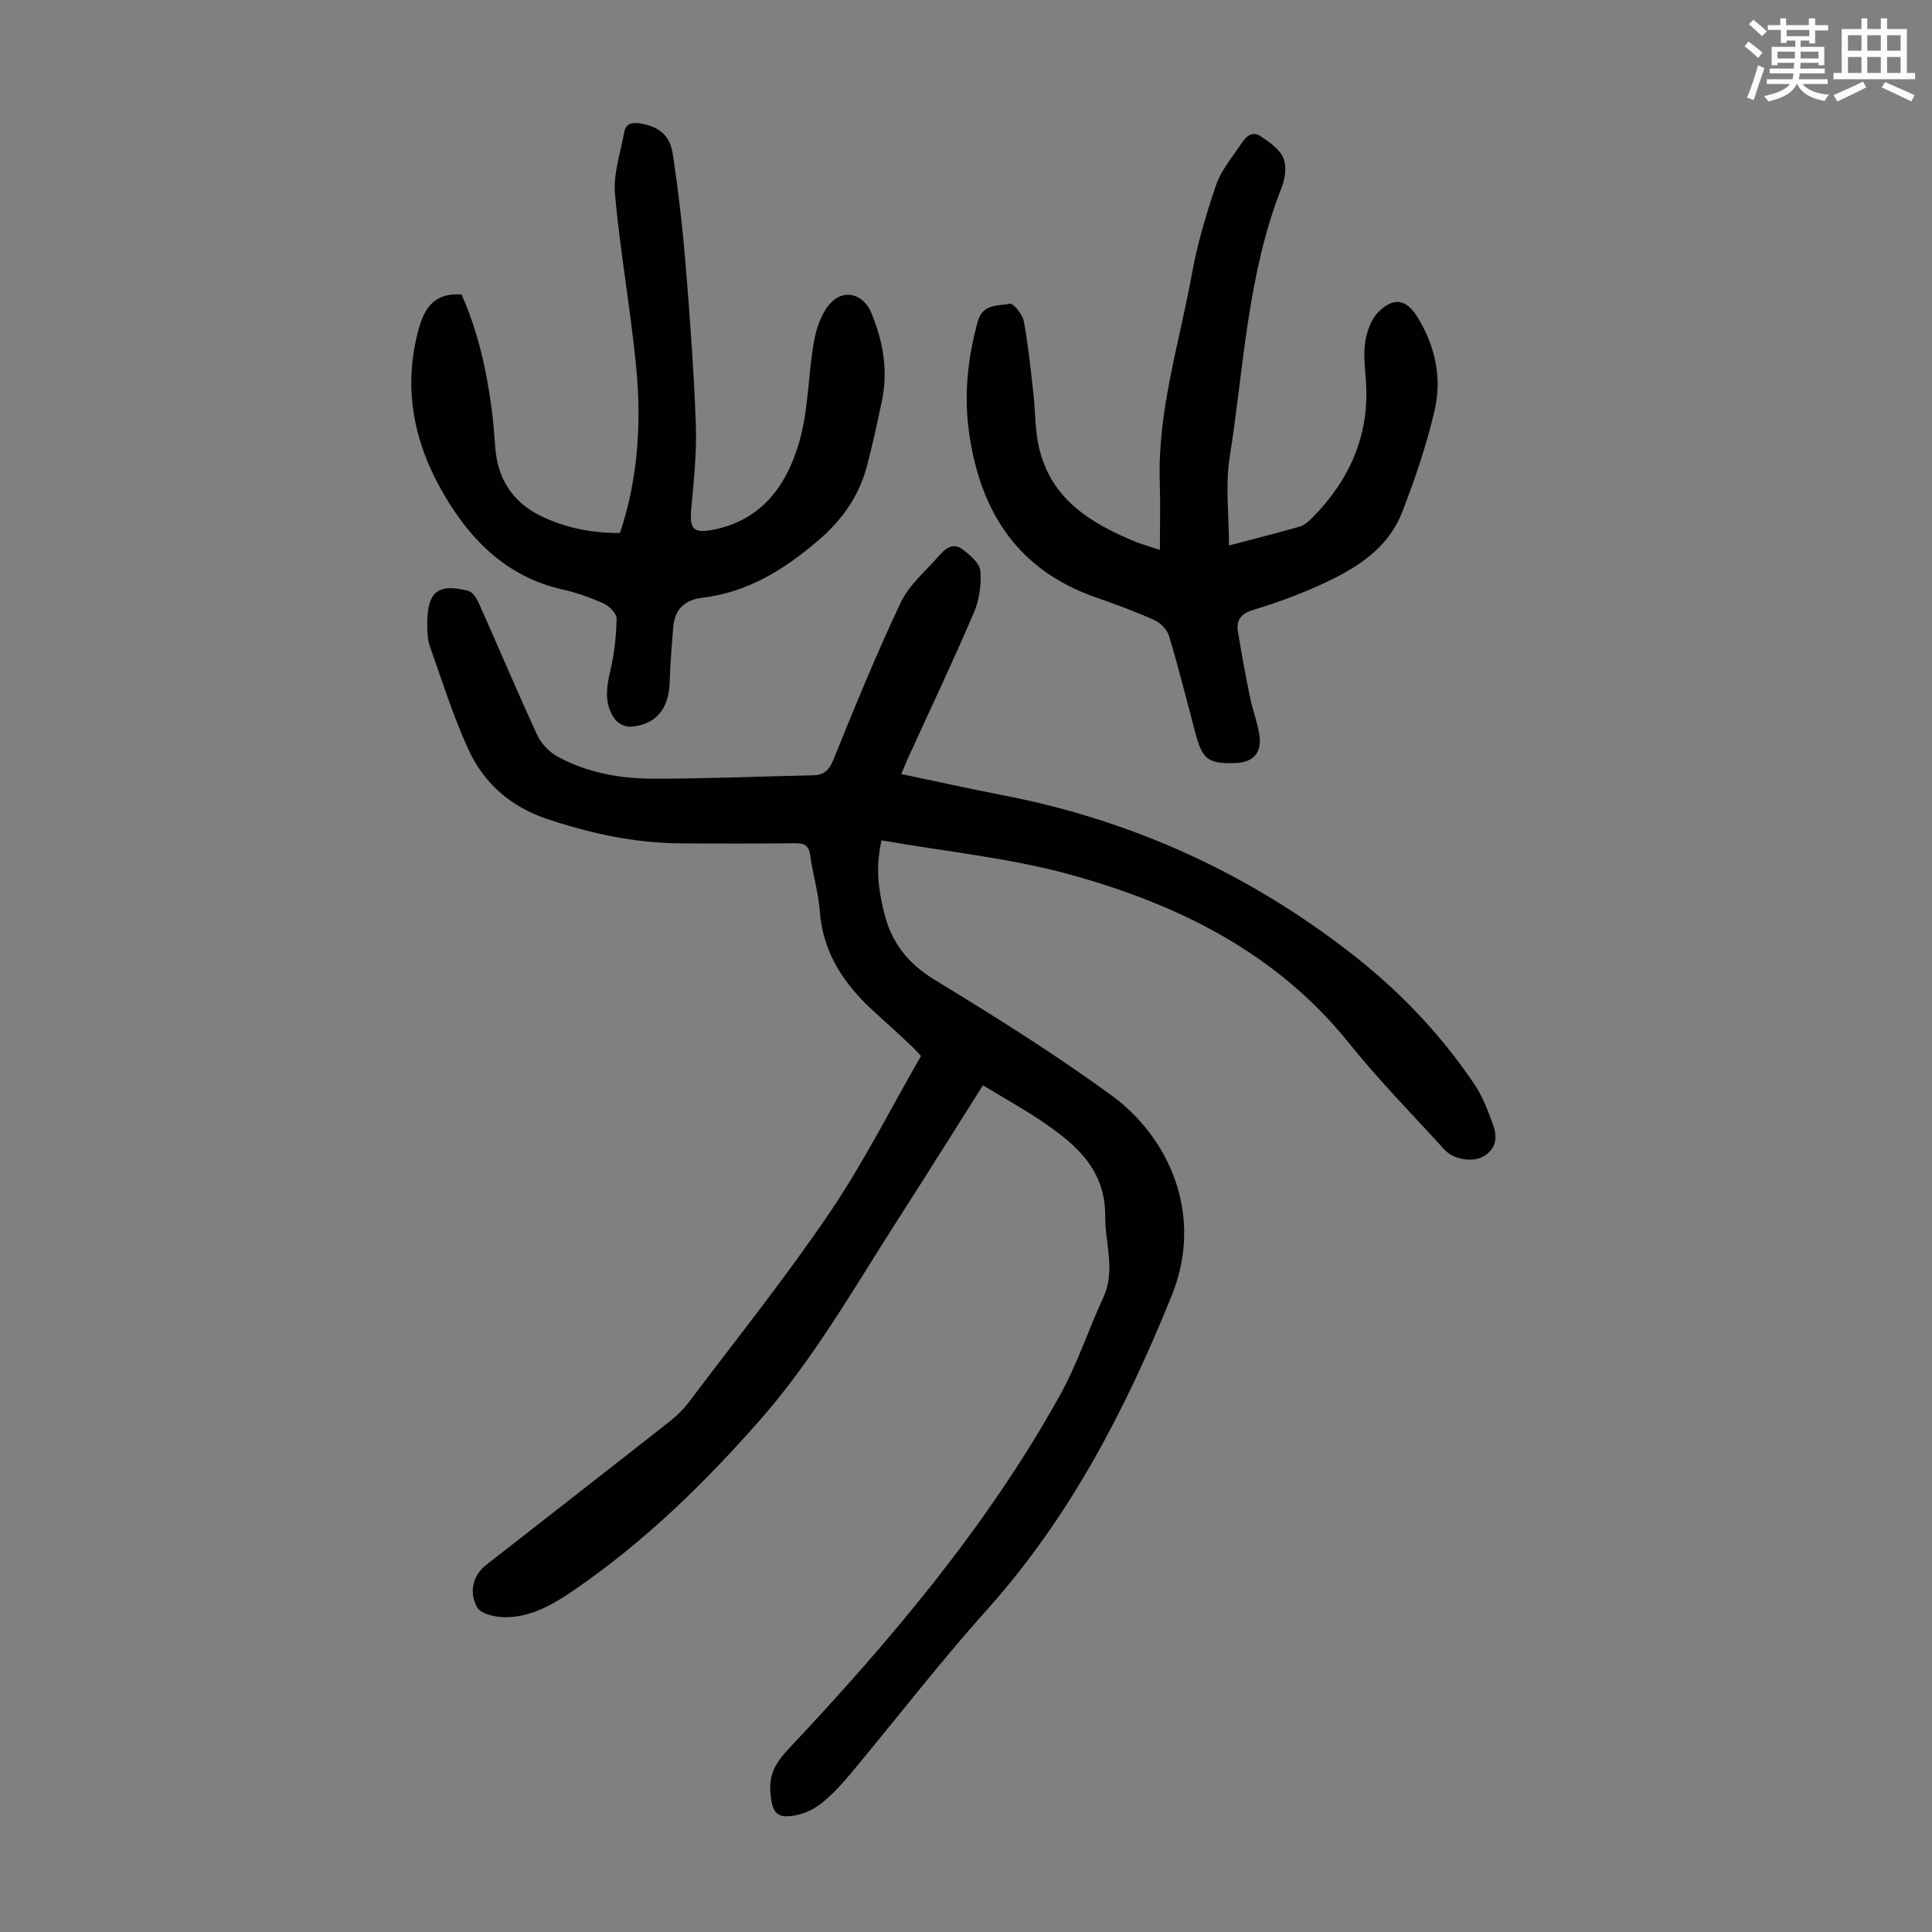
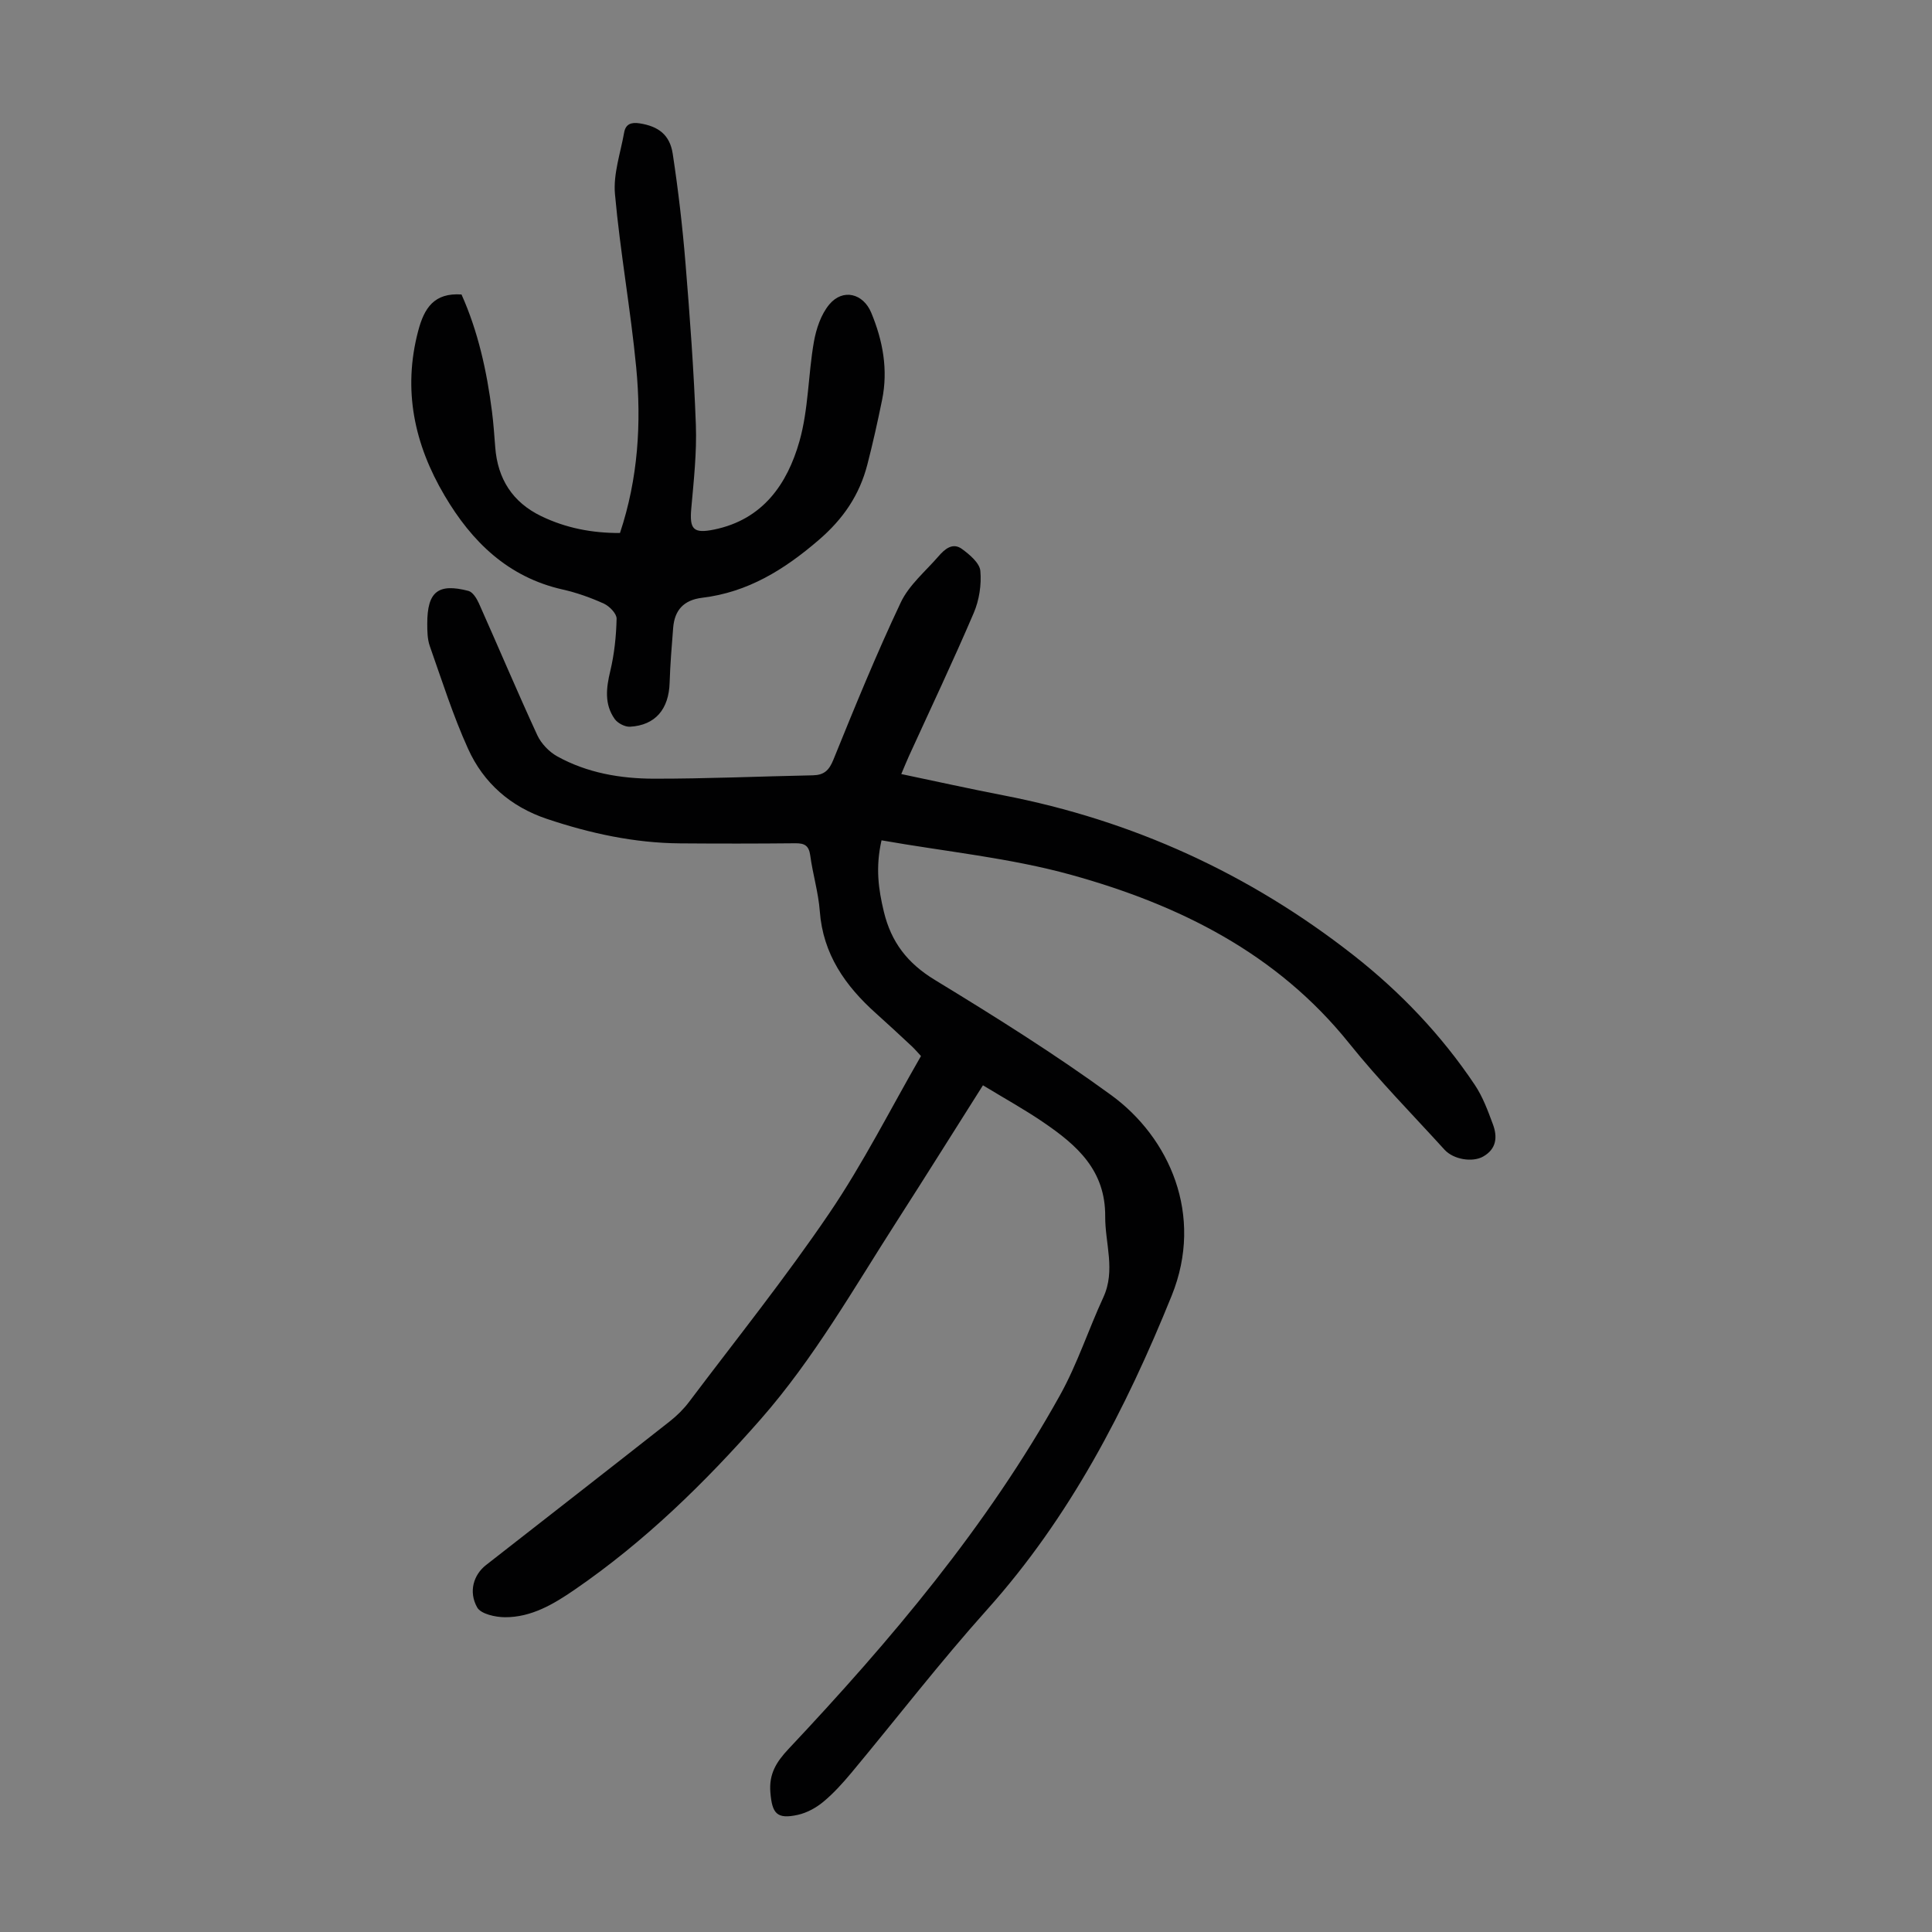
<svg xmlns="http://www.w3.org/2000/svg" enable-background="new 0 0 400 400" viewBox="0 0 400 400">
  <rect x="0" y="0" width="400" height="400" fill="#808080" stroke="none" />
-   <path d="m361.2 9.6.8-1c.9.7 1.9 1.4 2.9 2.3l-.9 1.1c-1-1-2-1.8-2.8-2.4zm.5 10.6c.9-2.1 1.6-4.3 2.3-6.7.4.2.8.4 1.3.6-.7 2.1-1.5 4.3-2.2 6.6zm.4-15.2.9-.9c1 .8 2 1.6 2.8 2.4l-1 1c-.9-.9-1.8-1.7-2.7-2.5zm12.5-1.2h1.2v1.4h2.7v1.1h-2.7v2.7h-1.2v-.6h-1.8v1.3h4.9v3.8h-1.2v-.5h-3.7c0 .4-.1.9-.1 1.2h5.1v1h-5.2c0 .5-.1.9-.2 1.2h6v1h-5.2c1.1 1.3 2.9 2 5.5 2.2-.4.4-.7.8-.9 1.3-2.9-.5-4.8-1.6-5.7-3.5h-.1c-.8 1.7-2.7 2.9-5.9 3.6-.2-.4-.6-.8-.9-1.1 2.8-.6 4.6-1.4 5.4-2.5h-4.8v-1h5.3c.1-.3.2-.7.2-1.2h-4.9v-1h5c0-.4 0-.8.1-1.2h-3.5v.5h-1.2v-3.8h4.9v-1.3h-1.8v.5h-1.2v-2.7h-2.7v-1h2.6v-1.4h1.2v1.4h4.7v-1.4zm-6.6 8.3h3.6c0-.4 0-.9 0-1.4h-3.6zm1.9-4.6h4.7v-1.3h-4.7zm6.6 3.2h-3.7v1.4h3.7z" fill="#fbfcfa" />
-   <path d="m385.3 3.8h1.3v2.2h2.8v-2.2h1.3v2.2h4.1v9.1h1.7v1.3h-16.9v-1.3h1.7v-9.1h4.1v-2.2zm.4 13.1.7 1.2c-1.8.9-3.8 1.9-6 2.9-.2-.4-.5-.8-.8-1.3 2.3-1 4.3-1.9 6.1-2.8zm-3.1-6.4h2.8v-3.2h-2.8zm0 4.6h2.8v-3.3h-2.8zm4-4.6h2.8v-3.2h-2.8zm0 4.6h2.8v-3.3h-2.8zm3.7 1.9c2.1.9 4.1 1.8 6.1 2.7l-.7 1.3c-2.2-1.1-4.2-2-6.1-2.9zm3.2-9.7h-2.8v3.2h2.8zm-2.8 7.8h2.8v-3.3h-2.8z" fill="#fbfcfa" />
  <g fill="#010102">
    <path d="m203.51 224.7c-6.14 9.69-11.88 18.88-17.73 27.99-9 14.01-17.24 28.56-28.3 41.16-11.55 13.16-24.02 25.33-38.51 35.28-4.37 3-8.96 5.73-14.43 5.7-1.98-.01-4.97-.67-5.74-2.02-1.86-3.3-.71-6.8 1.81-8.77 12.7-9.92 25.42-19.82 38.08-29.78 1.47-1.16 2.85-2.52 3.98-4.02 9.77-12.96 19.93-25.65 29.03-39.06 7.01-10.32 12.66-21.57 18.98-32.54-.71-.76-1.27-1.43-1.9-2.02-2.46-2.29-4.91-4.58-7.42-6.82-6.36-5.69-10.97-12.25-11.63-21.14-.29-3.88-1.46-7.69-1.98-11.56-.28-2.03-1.17-2.53-3.08-2.51-7.95.08-15.9.08-23.84.02-9.48-.07-18.62-2.06-27.58-5.06-7.55-2.53-13.14-7.44-16.34-14.52-3.12-6.88-5.41-14.14-7.93-21.28-.5-1.43-.52-3.09-.52-4.64 0-6.59 2.22-8.41 8.52-6.77.9.23 1.72 1.57 2.17 2.57 4.05 9.08 7.92 18.25 12.08 27.28.81 1.75 2.44 3.46 4.13 4.4 6.2 3.44 13.1 4.62 20.06 4.63 10.96.01 21.92-.48 32.88-.7 2.3-.05 3.34-1 4.24-3.22 4.44-10.95 8.91-21.91 13.96-32.58 1.71-3.61 5.11-6.43 7.81-9.55 1.28-1.48 2.93-2.93 4.87-1.5 1.58 1.16 3.64 2.89 3.79 4.52.26 2.86-.23 6.06-1.37 8.72-4.26 9.96-8.91 19.76-13.41 29.62-.5 1.1-.95 2.22-1.59 3.73 7.2 1.51 14.14 3.05 21.11 4.4 26.84 5.19 51.02 16.26 72.49 33.09 9.72 7.62 18.24 16.55 25.14 26.86 1.65 2.46 2.71 5.36 3.75 8.16.97 2.6.77 5.1-2.02 6.68-2.2 1.25-6.13.63-8-1.42-6.62-7.29-13.57-14.33-19.72-22-14.98-18.69-35.26-28.71-57.53-34.89-12.72-3.53-26.05-4.82-39.31-7.16-1.28 5.65-.63 10.14.48 14.77 1.53 6.35 4.9 10.69 10.57 14.14 12.41 7.56 24.78 15.3 36.51 23.85 11.99 8.74 19.27 24.79 12.52 41.5-9.5 23.5-21.06 45.86-38.21 65-9.78 10.91-18.74 22.55-28.12 33.81-1.79 2.14-3.69 4.25-5.83 6.02-1.49 1.23-3.4 2.27-5.27 2.68-4.33.95-5.3-.28-5.66-4.63-.32-3.84 1.21-6.3 3.75-9.01 21.2-22.54 41.13-46.11 56.24-73.3 3.56-6.41 5.85-13.51 8.94-20.2 2.59-5.62.35-11.18.39-16.77.06-9.55-5.84-14.72-12.69-19.4-3.95-2.71-8.17-5.03-12.62-7.74z" />
-     <path d="m240.14 113.86c0-5.1.12-9.57-.02-14.03-.48-14.74 4.04-28.71 6.62-42.97 1.13-6.24 2.94-12.39 4.98-18.4 1.01-2.98 3.15-5.62 4.97-8.27.96-1.4 2.19-3.37 4.29-1.99 1.83 1.2 3.94 2.67 4.73 4.53.73 1.72.35 4.3-.39 6.17-7.07 17.93-7.78 37.08-10.73 55.78-.92 5.86-.14 11.98-.14 18.25 4.95-1.3 9.81-2.52 14.62-3.9.99-.29 1.91-1.11 2.67-1.87 7.75-7.89 11.88-17.18 11.05-28.43-.2-2.68-.54-5.43-.12-8.03.35-2.16 1.23-4.66 2.74-6.13 3.3-3.23 5.86-2.58 8.23 1.36 3.57 5.92 4.91 12.45 3.38 19.04-1.66 7.13-4.04 14.15-6.69 20.99-3.19 8.22-10.46 12.25-18.01 15.6-4.18 1.85-8.52 3.39-12.9 4.73-2.53.77-3.52 2.13-3.11 4.57.76 4.5 1.56 8.99 2.48 13.46.54 2.62 1.54 5.16 1.94 7.79.57 3.79-1.24 5.74-4.99 5.87-5.61.18-6.78-.7-8.25-6.22-1.78-6.7-3.45-13.43-5.44-20.06-.39-1.32-1.77-2.74-3.05-3.32-3.97-1.79-8.07-3.28-12.18-4.72-16.07-5.61-23.8-17.63-26.15-33.82-1.14-7.88-.36-15.56 1.75-23.23 1.06-3.85 4.22-3.18 6.64-3.74.69-.16 2.61 2.15 2.88 3.53.93 4.91 1.43 9.91 2 14.89.4 3.55.33 7.18 1.03 10.66 2.26 11.24 10.76 16.4 20.4 20.33 1.22.47 2.51.82 4.77 1.58z" />
    <path d="m95.55 60.97c3.4 7.57 5.24 15.81 6.31 24.24.31 2.44.48 4.9.67 7.35.49 6.57 3.57 11.43 9.54 14.31 5.1 2.46 10.52 3.51 16.29 3.48 3.76-11.29 4.46-22.76 3.36-34.27-1.15-12-3.32-23.91-4.4-35.92-.37-4.15 1.15-8.48 1.9-12.71.31-1.76 1.45-2.19 3.22-1.91 3.8.6 6.23 2.3 6.84 6.29 1.14 7.5 2.02 15.05 2.64 22.61.91 11.15 1.74 22.31 2.15 33.49.21 5.77-.44 11.59-.95 17.37-.38 4.31.44 5.22 4.77 4.33 10.04-2.07 15.11-9.4 17.63-18.28 1.87-6.59 1.79-13.71 2.98-20.53.48-2.73 1.47-5.72 3.2-7.79 2.8-3.35 7.01-2.3 8.68 1.71 2.41 5.8 3.52 11.8 2.25 18.04-.91 4.48-1.91 8.96-3.05 13.39-1.63 6.3-4.95 11.23-10.08 15.64-7.16 6.16-14.68 10.81-24.11 11.95-3.83.46-5.73 2.55-6.02 6.24-.3 3.77-.61 7.55-.73 11.33-.16 5.49-2.95 8.83-8.2 9.13-1.04.06-2.54-.72-3.16-1.58-2.18-3.06-1.78-6.42-.93-9.95.84-3.52 1.23-7.21 1.31-10.84.02-1.04-1.47-2.58-2.62-3.11-2.73-1.24-5.62-2.27-8.55-2.93-11.32-2.55-18.82-9.9-24.44-19.44-6.26-10.6-8.71-21.87-5.46-34.13 1.25-4.73 3.31-7.9 8.96-7.51z" />
  </g>
</svg>